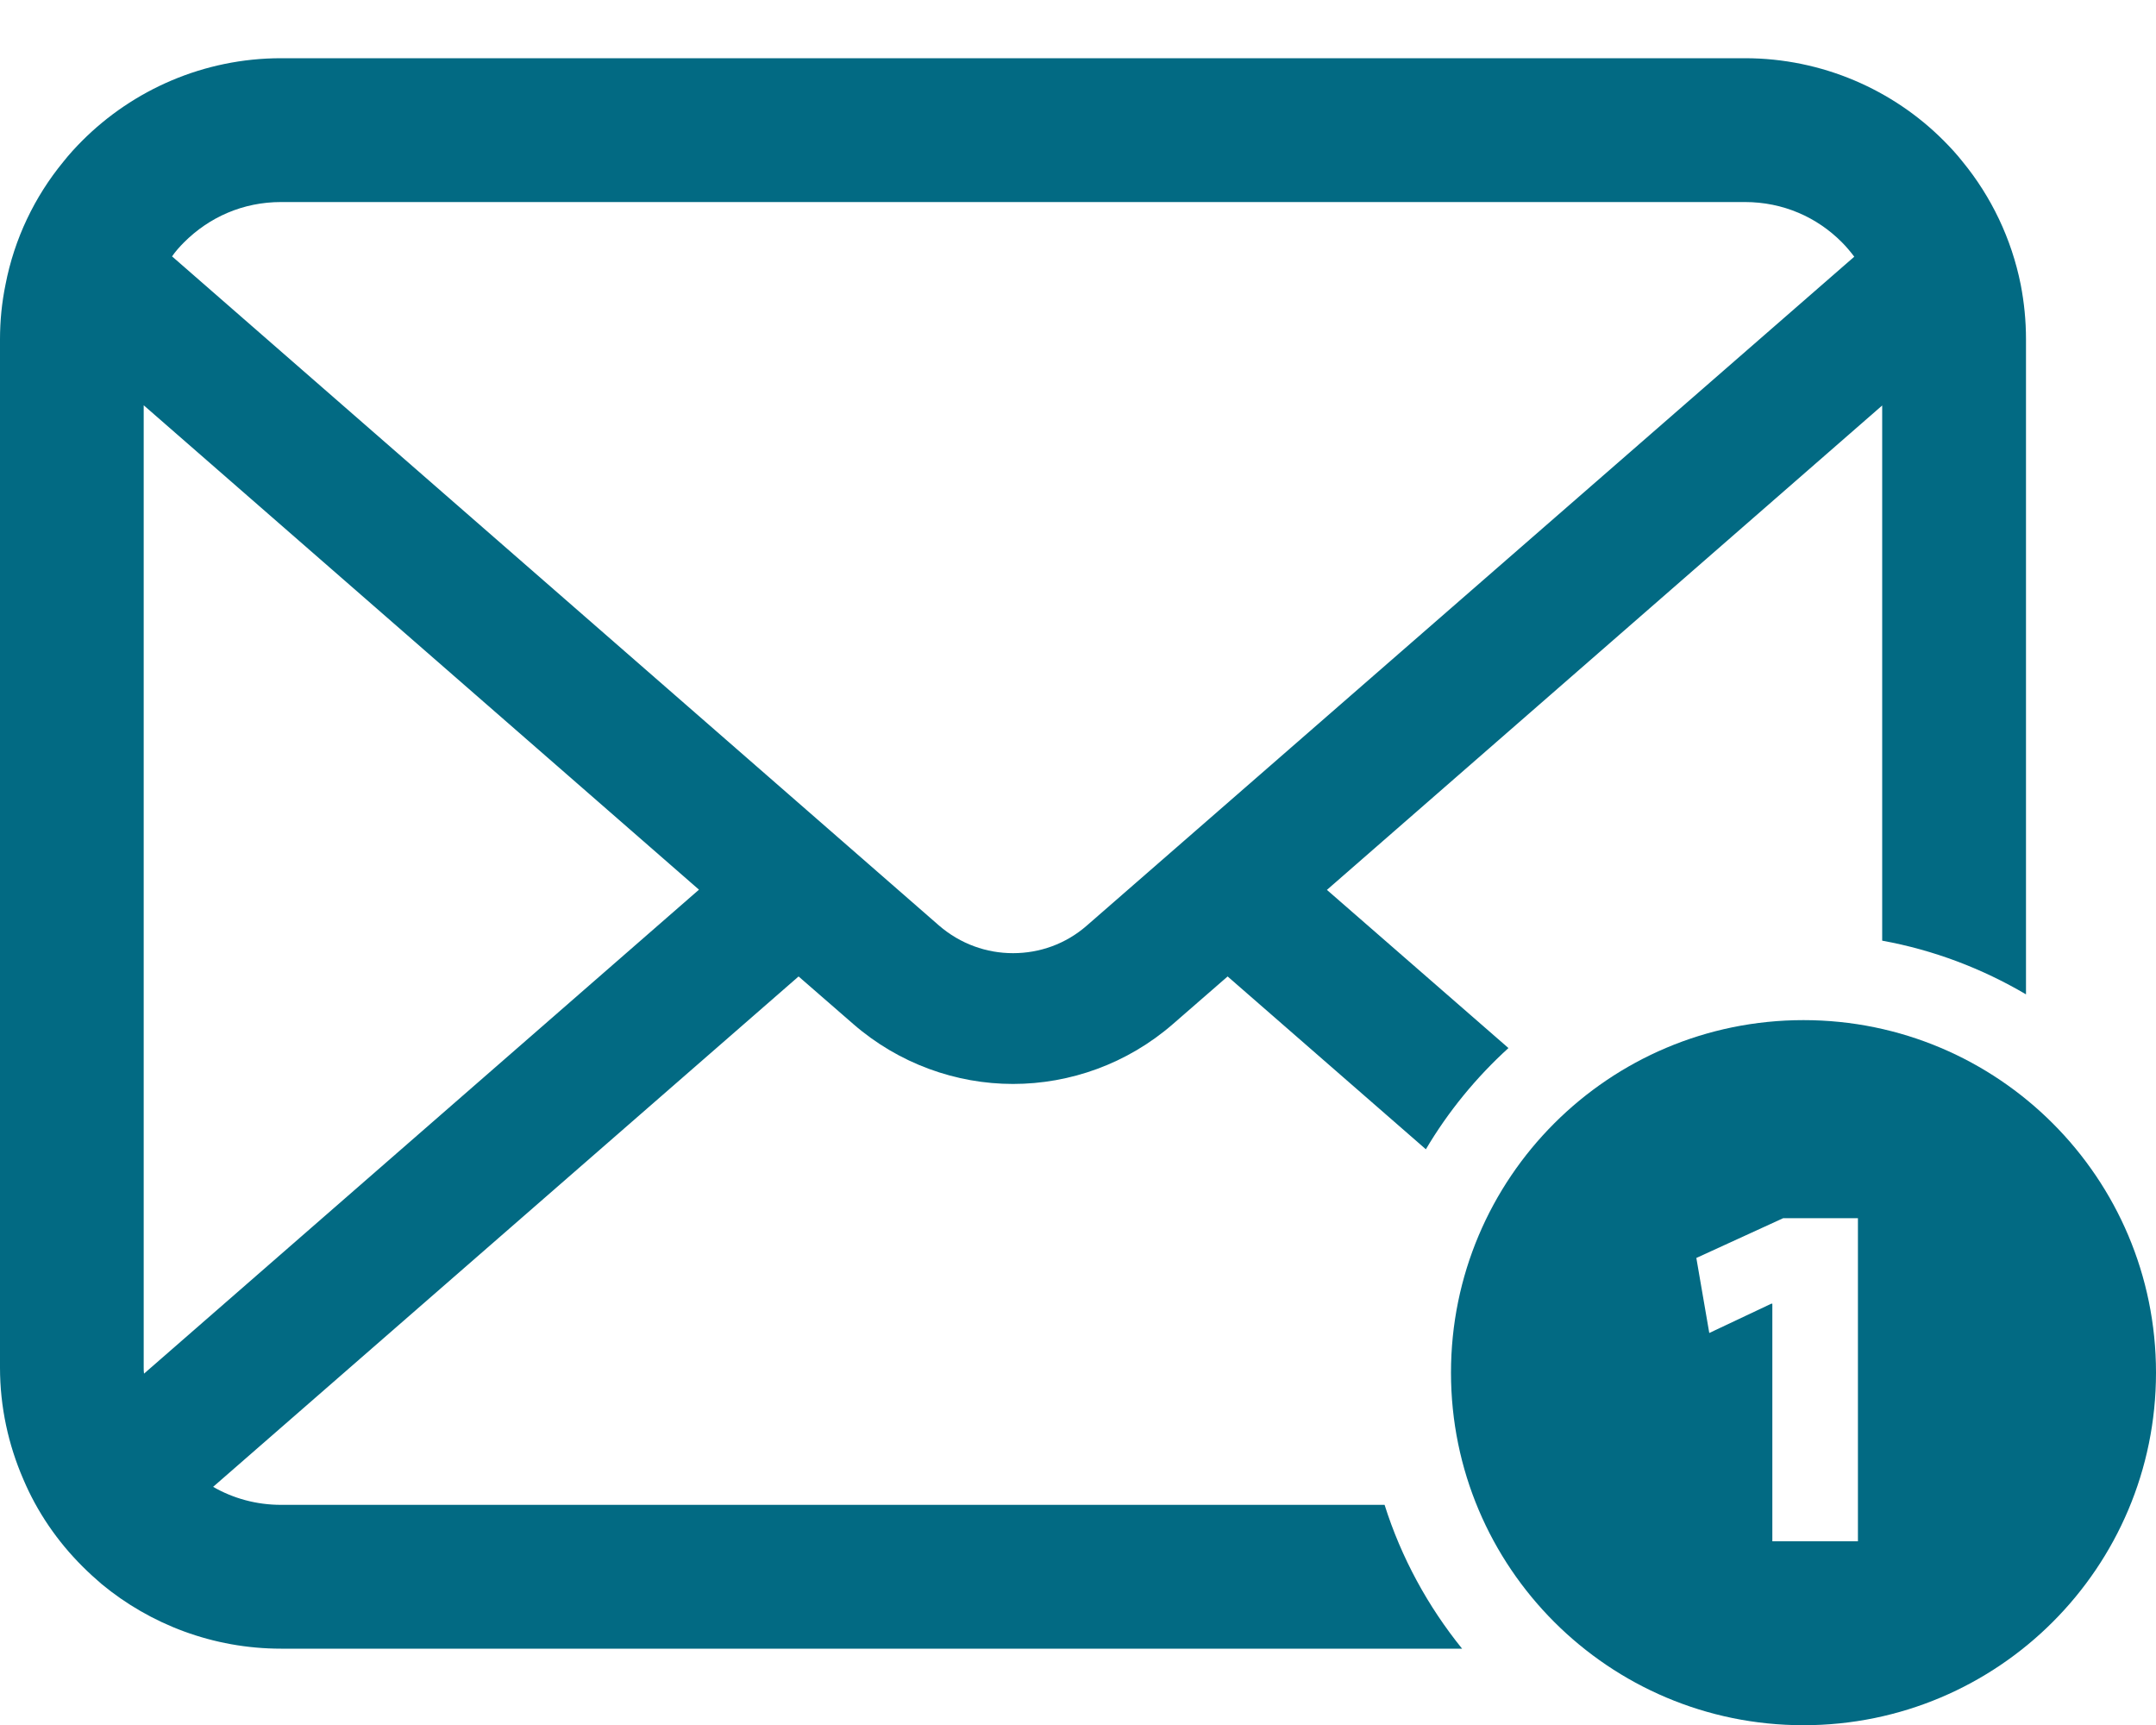
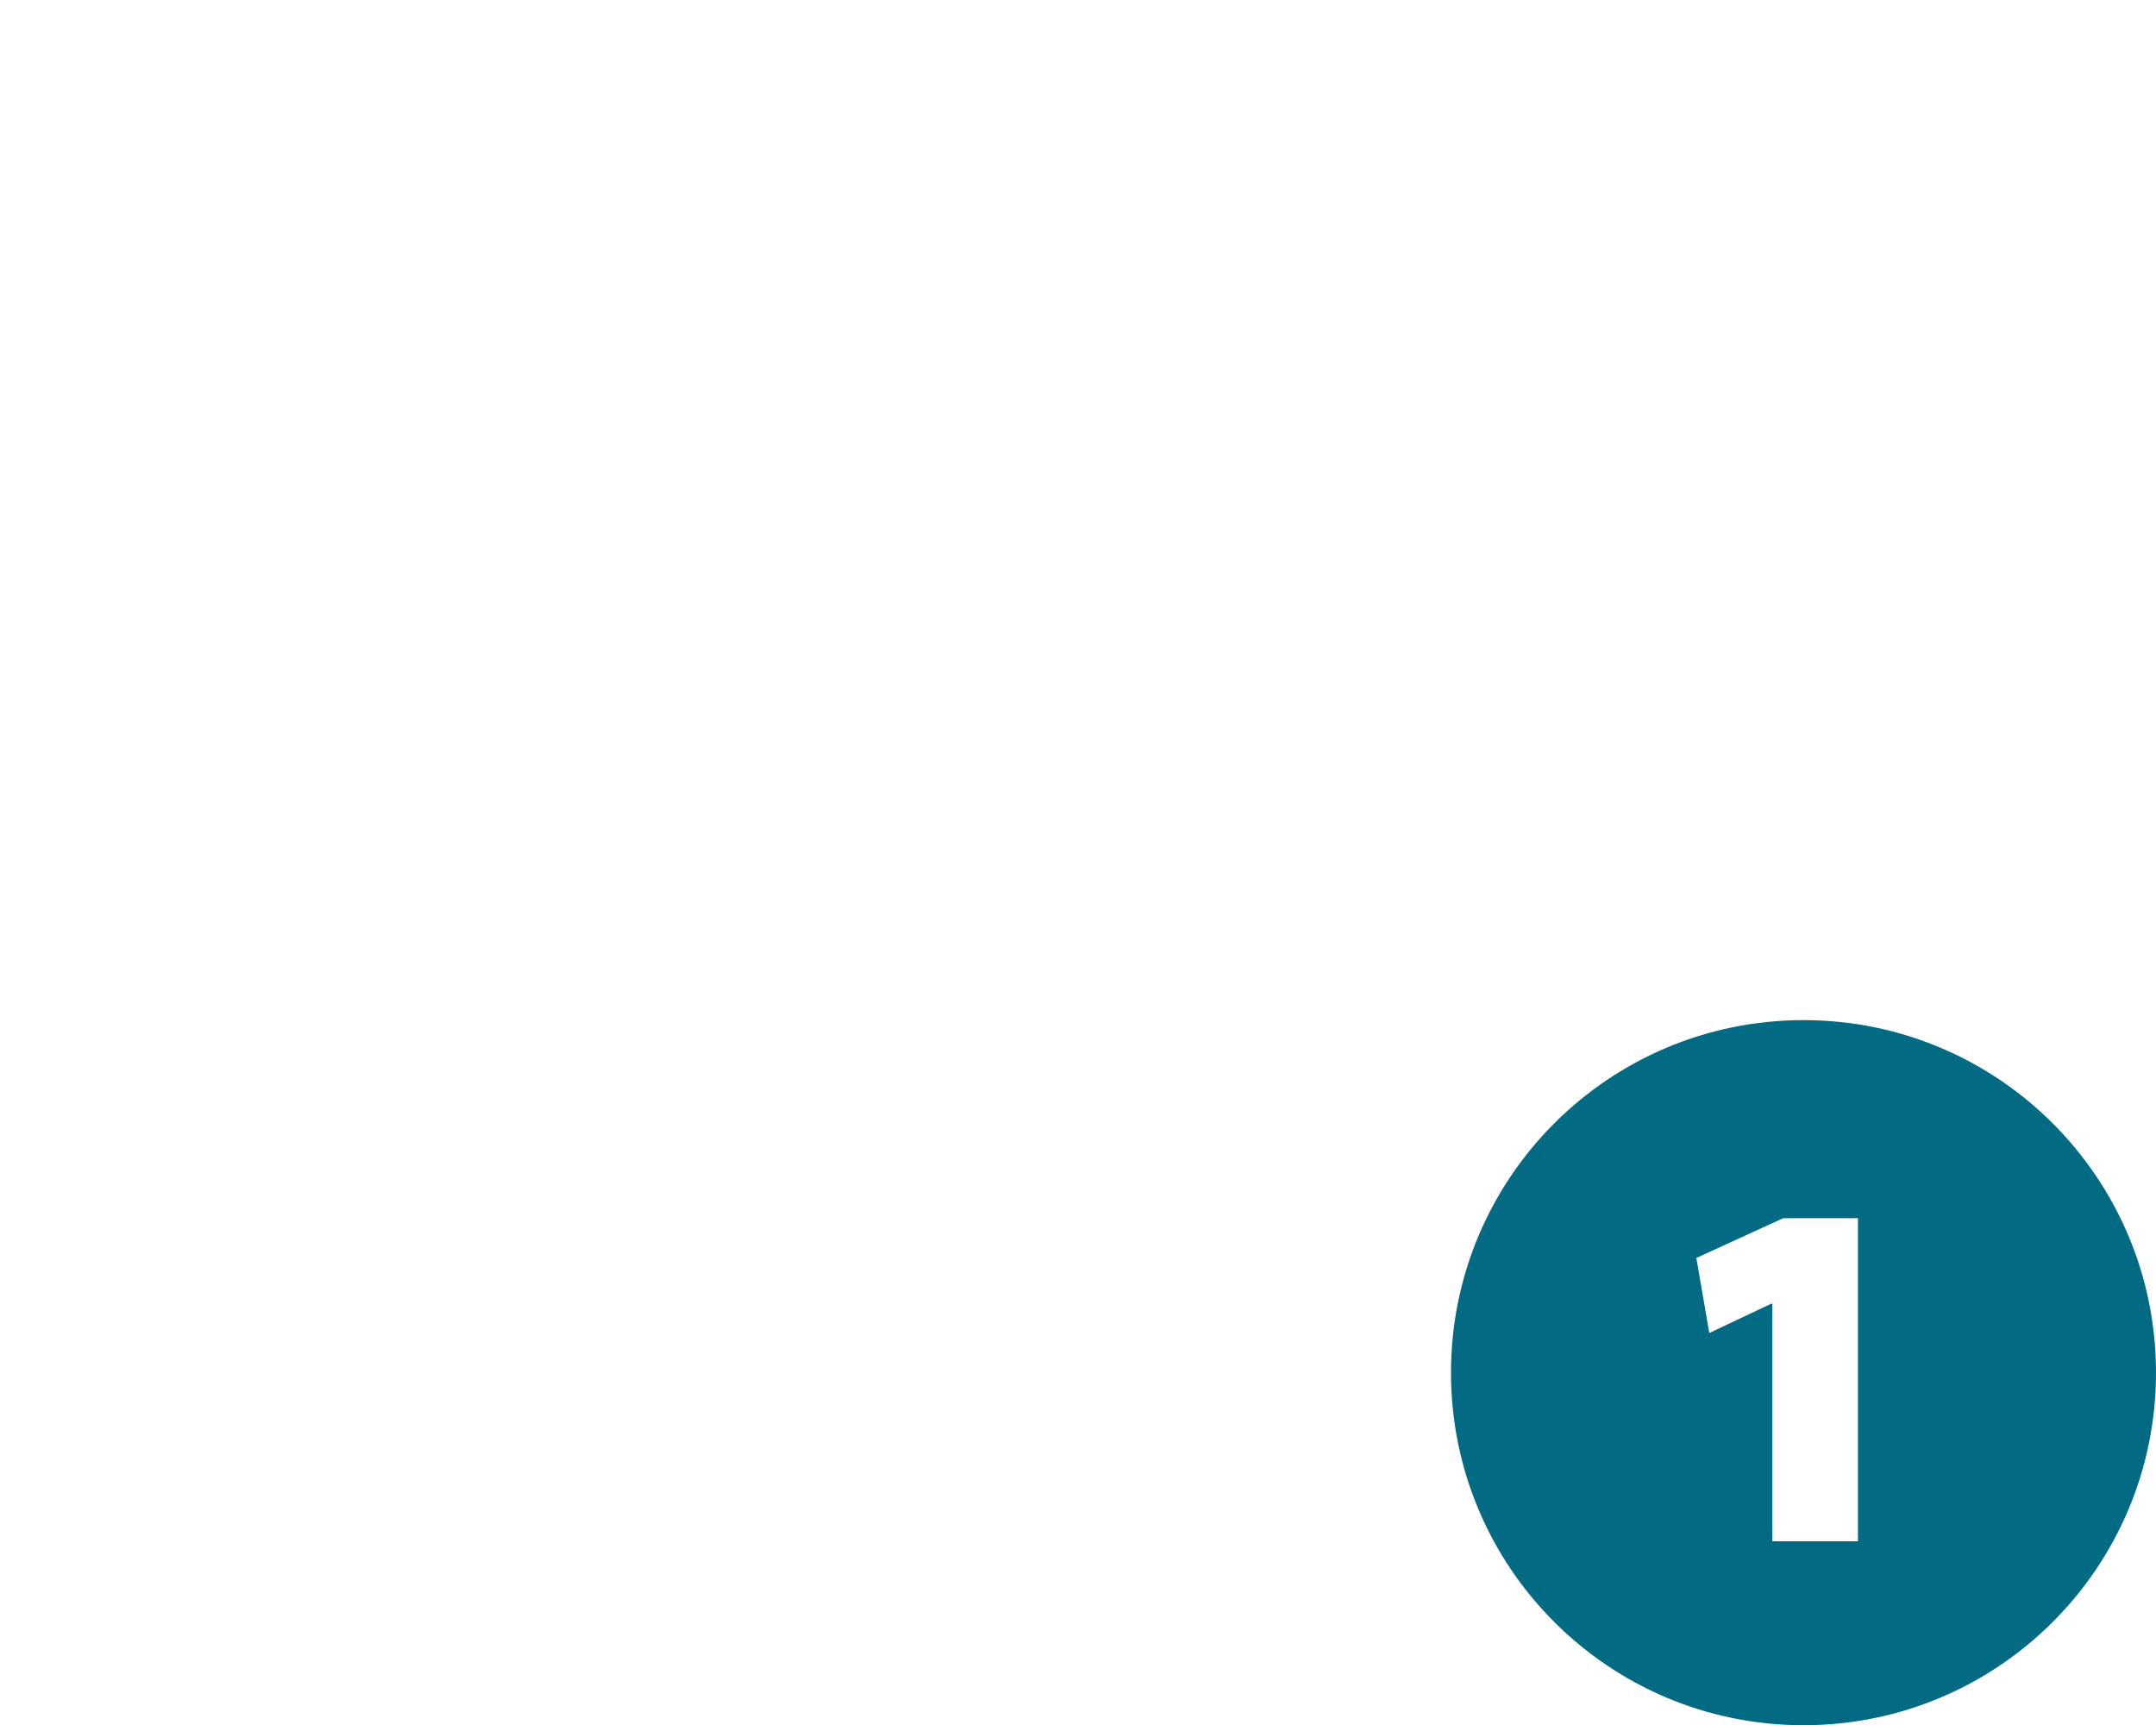
<svg xmlns="http://www.w3.org/2000/svg" width="20" height="16" viewBox="0 0 20 16" fill="none">
-   <path d="M2.607 13.958C2.376 13.958 2.161 13.897 1.977 13.791L7.408 9.057L7.915 9.498C8.339 9.867 8.871 10.054 9.397 10.054C9.926 10.054 10.457 9.867 10.881 9.498L11.388 9.057L13.227 10.66C13.434 10.31 13.693 9.994 13.993 9.721L12.309 8.254L17.46 3.761V8.725C17.939 8.812 18.388 8.984 18.794 9.223V3.147C18.794 2.975 18.777 2.805 18.745 2.64C18.66 2.214 18.471 1.823 18.207 1.501C18.151 1.43 18.093 1.367 18.03 1.304C17.562 0.834 16.904 0.54 16.187 0.54H2.607C1.889 0.54 1.234 0.834 0.764 1.304C0.701 1.367 0.643 1.43 0.587 1.501C0.322 1.823 0.133 2.214 0.051 2.64C0.017 2.805 0 2.975 0 3.147V12.685C0 13.051 0.078 13.402 0.216 13.72C0.344 14.023 0.533 14.298 0.764 14.528C0.822 14.586 0.88 14.639 0.943 14.693C1.394 15.066 1.977 15.292 2.607 15.292H13.563C13.246 14.9 12.999 14.449 12.844 13.958H2.607V13.958ZM1.707 2.248C1.94 2.015 2.253 1.874 2.607 1.874H16.187C16.541 1.874 16.856 2.015 17.087 2.248C17.128 2.289 17.166 2.335 17.201 2.381L10.083 8.584C9.887 8.756 9.644 8.841 9.397 8.841C9.152 8.841 8.909 8.756 8.71 8.584L1.596 2.378C1.627 2.333 1.666 2.289 1.707 2.248ZM1.333 12.685V3.759L6.484 8.252L1.336 12.741C1.333 12.723 1.333 12.704 1.333 12.685Z" fill="#026A83" />
  <path d="M16.73 9.462C14.924 9.462 13.46 10.926 13.46 12.732C13.46 14.538 14.924 16.002 16.73 16.002C18.536 16.002 20 14.538 20 12.732C20 10.926 18.536 9.462 16.73 9.462ZM17.235 14.296H16.441V12.092H16.432L15.856 12.364L15.736 11.668L16.542 11.299H17.235L17.235 14.296Z" fill="#026A83" />
</svg>